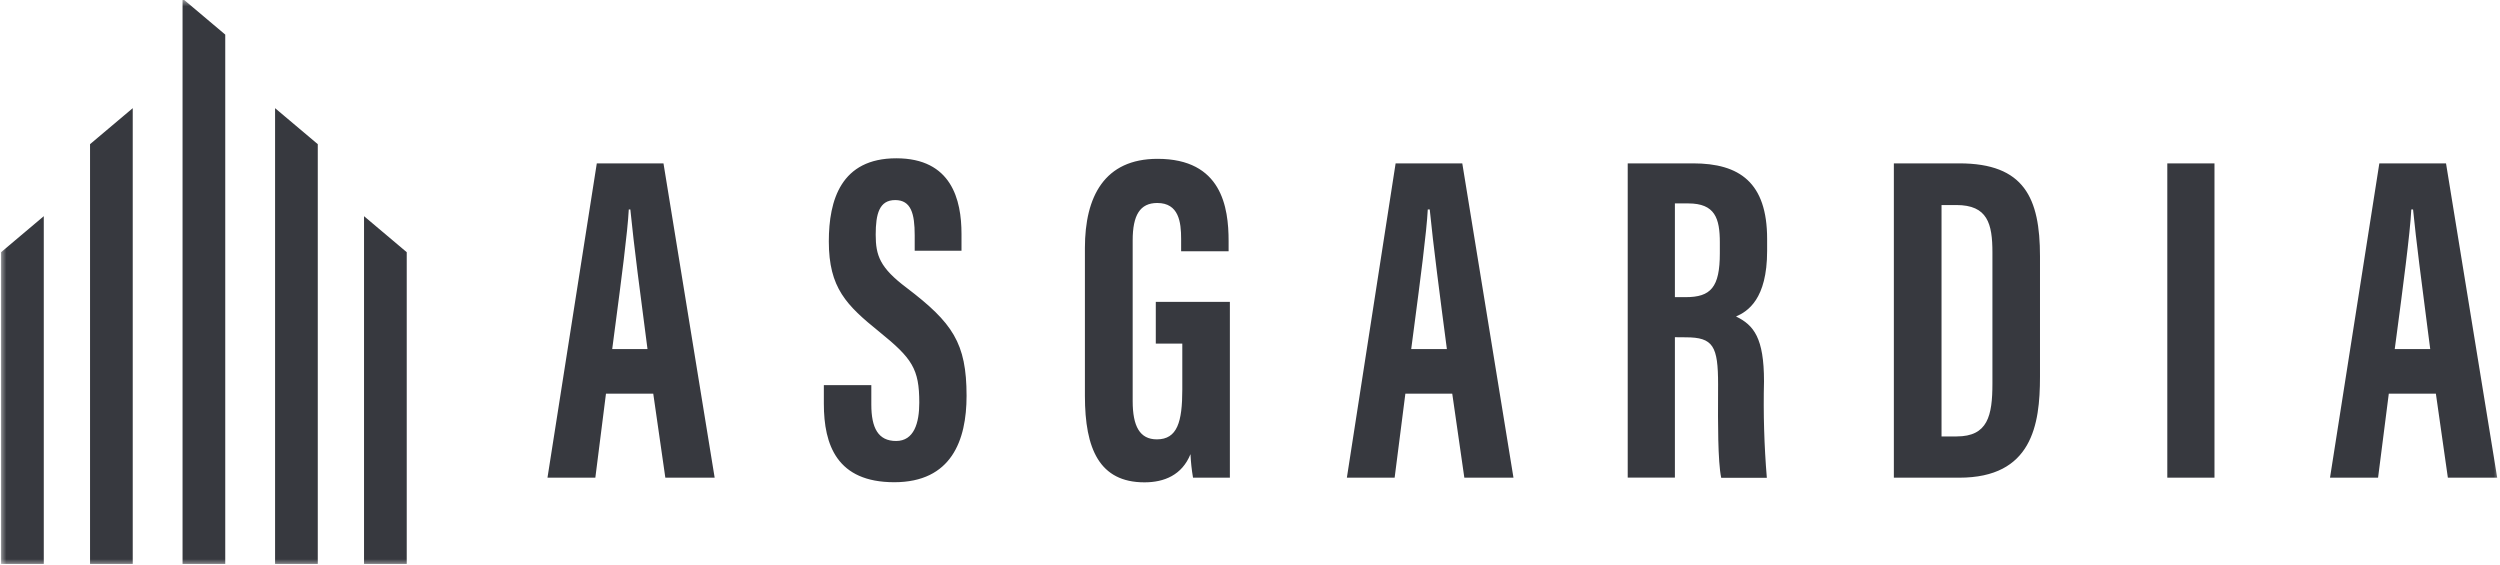
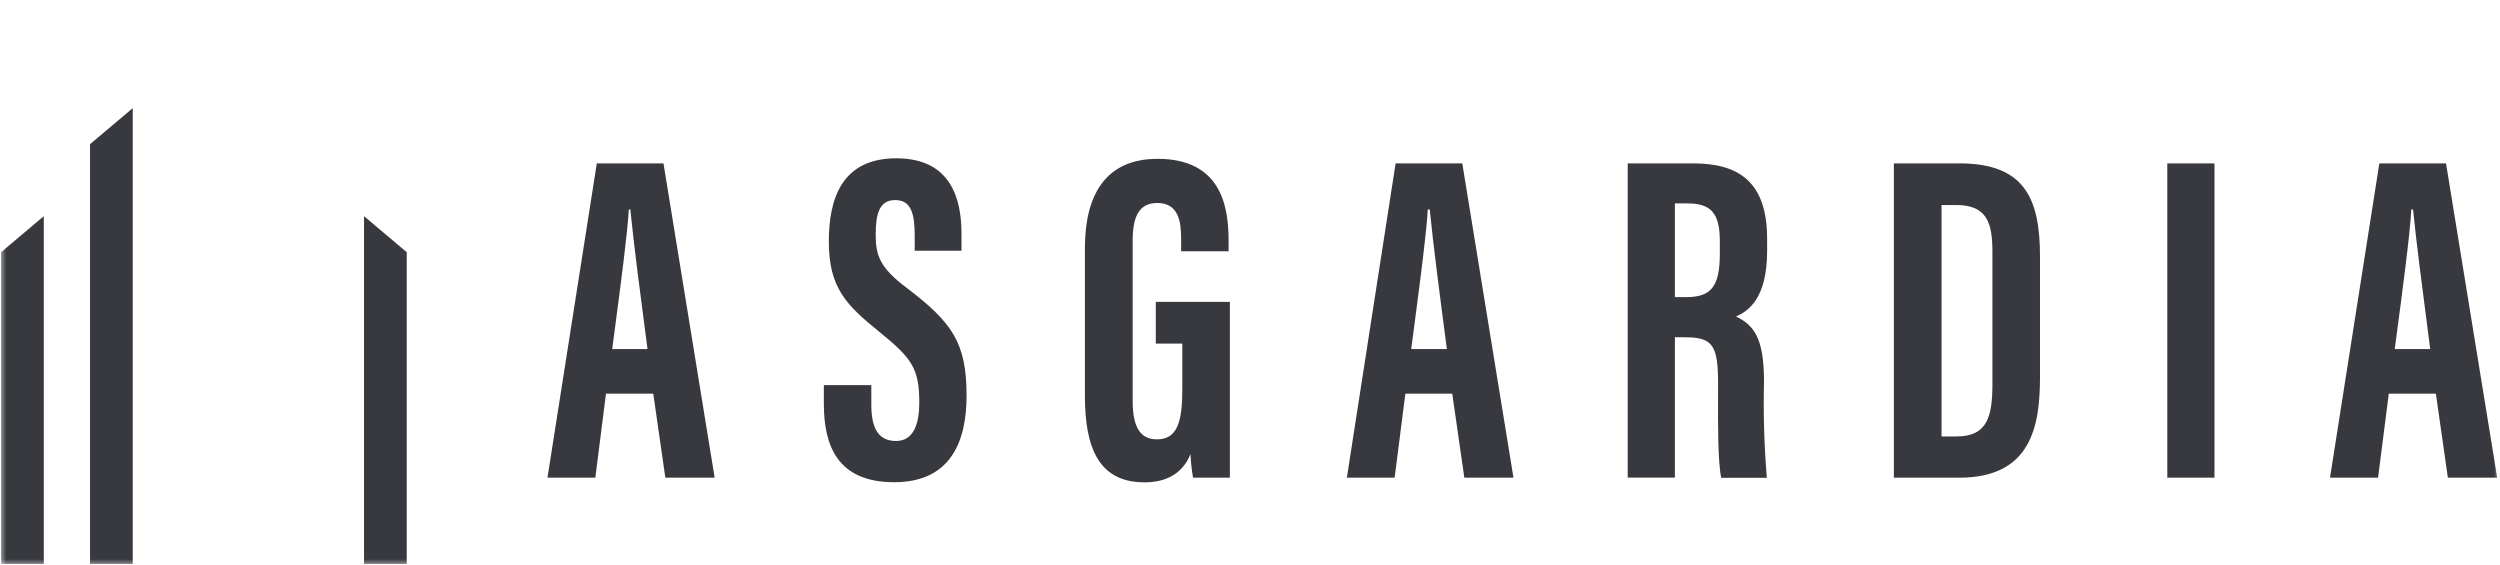
<svg xmlns="http://www.w3.org/2000/svg" width="199" height="45" viewBox="0 0 199 45" fill="none">
  <g clipPath="url(#clip0_2_113)">
    <mask id="mask0_2_113" style="mask-type:luminance" maskUnits="userSpaceOnUse" x="0" y="0" width="199" height="45">
      <path d="M199 0H0V45H199V0Z" fill="white" />
    </mask>
    <g mask="url(#mask0_2_113)">
-       <path d="M17.93 44.888H14.531V-0.112L17.93 2.754V44.888Z" fill="#37393F" />
+       <path d="M17.93 44.888V-0.112L17.93 2.754V44.888Z" fill="#37393F" />
      <path d="M7.167 44.888H10.566V8.61L7.167 11.476V44.888Z" fill="#37393F" />
      <path d="M3.485 44.888H0.086V20.075L3.485 17.208V44.888Z" fill="#37393F" />
      <path d="M32.376 44.888H28.977V17.208L32.376 20.075V44.888Z" fill="#37393F" />
-       <path d="M21.896 44.888H25.295V11.476L21.896 8.61V44.888Z" fill="#37393F" />
      <path fill-rule="evenodd" clip-rule="evenodd" d="M69.357 32.205V30.658H65.578V32.136C65.578 35.437 66.633 38.385 71.181 38.385C75.728 38.385 76.939 35.059 76.939 31.509C76.939 27.297 75.821 25.69 72.174 22.914C70.032 21.307 69.706 20.335 69.706 18.677C69.706 17.018 69.994 15.926 71.258 15.926C72.523 15.926 72.81 17.009 72.81 18.728V19.957H76.535V18.616C76.535 15.9 75.744 12.6 71.344 12.6C66.944 12.6 65.974 15.926 65.974 19.218C65.974 22.923 67.378 24.298 69.994 26.412C72.609 28.527 73.175 29.36 73.175 32.051C73.175 33.675 72.756 35.102 71.328 35.102C69.9 35.102 69.357 34.062 69.357 32.205ZM47.389 38.024L48.235 31.337H51.999L52.961 38.024H56.887L52.813 13.004H47.505L43.579 38.024H47.389ZM50.175 16.674C50.454 19.502 50.982 23.533 51.541 27.787H48.732C48.807 27.21 48.888 26.592 48.972 25.953L48.973 25.952C49.428 22.499 49.966 18.414 50.051 16.674H50.175ZM97.898 38.024H94.965C94.858 37.405 94.791 36.779 94.763 36.15C94.088 37.818 92.668 38.394 91.1 38.394C87.515 38.394 86.359 35.729 86.359 31.518V19.734C86.359 15.651 87.911 12.643 92.14 12.643C97.254 12.643 97.797 16.502 97.797 19.192V20H94.018V19.003C94.018 17.68 93.832 16.158 92.117 16.158C90.743 16.158 90.161 17.129 90.161 19.132V31.93C90.161 33.933 90.728 34.973 92.086 34.973C93.716 34.973 94.111 33.58 94.111 31.002V27.349H92.001V24.031H97.898V38.024ZM111.013 38.024L111.867 31.337H115.599L116.561 38.024H120.472L116.398 13.004H111.091L107.211 38.024H111.013ZM113.807 16.674C114.086 19.502 114.613 23.532 115.172 27.787H112.332C112.407 27.21 112.489 26.592 112.573 25.952V25.952L112.573 25.951C113.028 22.498 113.566 18.414 113.651 16.674H113.807ZM133.322 26.842V38.015H129.566V13.004H134.766C138.475 13.004 140.663 14.534 140.663 19.02V19.974C140.663 23.816 139.111 24.796 138.187 25.192C139.608 25.879 140.415 26.91 140.415 30.349C140.353 32.912 140.428 35.478 140.64 38.032H137.008C136.733 36.734 136.748 33.487 136.757 31.457C136.758 31.136 136.76 30.846 136.76 30.598C136.76 27.547 136.372 26.85 134.191 26.85L133.322 26.842ZM133.322 23.653H134.183C136.17 23.653 136.899 22.879 136.899 20.163V19.304C136.899 17.37 136.511 16.192 134.385 16.192H133.322V23.653ZM155.958 13.004H150.751V38.024H155.958C161.747 38.024 162.383 33.821 162.383 29.996V20.404C162.383 15.754 161.126 13.004 155.958 13.004ZM155.749 34.74H154.546V16.321H155.726C158.209 16.321 158.597 17.8 158.597 20.095V30.52C158.597 33.107 158.224 34.74 155.749 34.74ZM176.273 13.004V38.024H172.517V13.004H176.273ZM189.294 38.024L190.148 31.337H193.896L194.85 38.024H198.777L194.703 13.004H189.395L185.469 38.024H189.294ZM193.25 26.276C193.315 26.776 193.38 27.28 193.446 27.787H190.621C190.668 27.434 190.717 27.065 190.768 26.685C191.244 23.097 191.849 18.539 191.94 16.674H192.08C192.326 19.164 192.771 22.588 193.25 26.276Z" fill="#37393F" />
    </g>
  </g>
  <defs>
    <clipPath id="clip0_2_113">
      <rect width="199" height="45" fill="white" />
    </clipPath>
  </defs>
</svg>